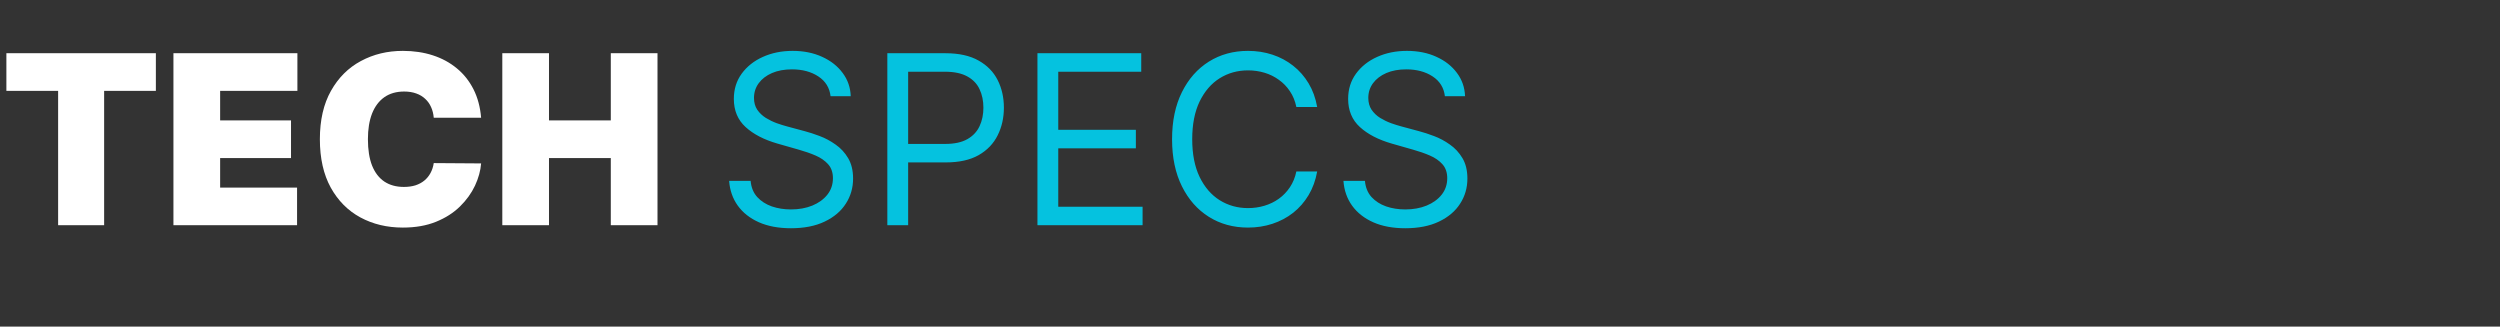
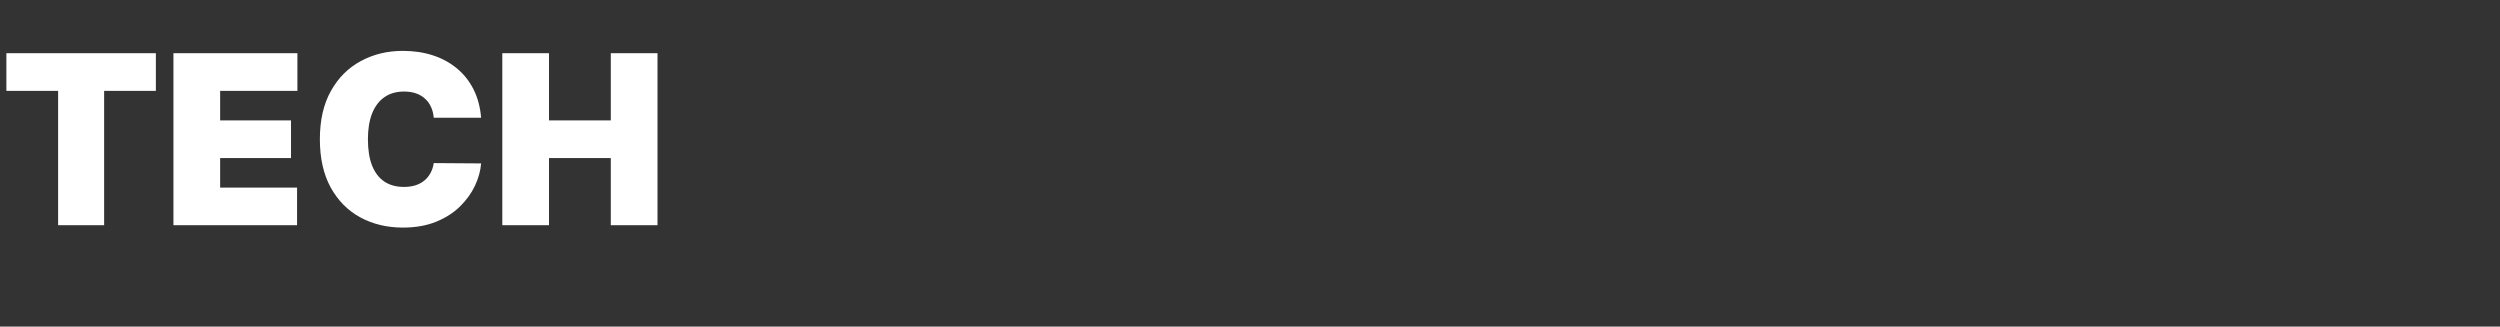
<svg xmlns="http://www.w3.org/2000/svg" width="222" height="29" viewBox="0 0 222 29" fill="none">
  <rect x="0" y="0" width="222" height="29" fill="#333333" stroke="none" />
  <path d="M0.567 8.068V4.727H13.841V8.068H9.247V20H5.161V8.068H0.567ZM15.401 20V4.727H26.409V8.068H19.548V10.693H25.842V14.034H19.548V16.659H26.379V20H15.401ZM42.723 10.454H38.517C38.488 10.107 38.408 9.791 38.279 9.507C38.154 9.224 37.98 8.98 37.757 8.777C37.538 8.568 37.272 8.409 36.959 8.299C36.646 8.185 36.29 8.128 35.892 8.128C35.196 8.128 34.607 8.297 34.125 8.635C33.648 8.973 33.285 9.458 33.036 10.089C32.793 10.72 32.671 11.479 32.671 12.364C32.671 13.298 32.795 14.081 33.044 14.713C33.297 15.339 33.663 15.811 34.14 16.13C34.617 16.443 35.191 16.599 35.863 16.599C36.245 16.599 36.588 16.552 36.892 16.458C37.195 16.358 37.459 16.217 37.682 16.033C37.906 15.849 38.087 15.627 38.227 15.369C38.371 15.105 38.468 14.81 38.517 14.482L42.723 14.511C42.674 15.158 42.492 15.816 42.179 16.488C41.866 17.154 41.421 17.77 40.844 18.337C40.272 18.899 39.564 19.351 38.719 19.694C37.874 20.037 36.892 20.209 35.773 20.209C34.371 20.209 33.113 19.908 32 19.306C30.891 18.705 30.014 17.82 29.367 16.652C28.726 15.483 28.405 14.054 28.405 12.364C28.405 10.663 28.733 9.232 29.39 8.068C30.046 6.9 30.931 6.017 32.044 5.421C33.158 4.819 34.401 4.518 35.773 4.518C36.738 4.518 37.625 4.65 38.435 4.914C39.246 5.177 39.957 5.562 40.568 6.07C41.18 6.572 41.672 7.191 42.045 7.926C42.418 8.662 42.644 9.505 42.723 10.454ZM44.605 20V4.727H48.751V10.693H54.239V4.727H58.386V20H54.239V14.034H48.751V20H44.605Z" fill="white" />
-   <path d="M73.755 8.545C73.666 7.79 73.303 7.203 72.667 6.786C72.03 6.368 71.25 6.159 70.325 6.159C69.649 6.159 69.057 6.268 68.55 6.487C68.048 6.706 67.655 7.007 67.372 7.39C67.094 7.772 66.954 8.207 66.954 8.695C66.954 9.102 67.051 9.453 67.245 9.746C67.444 10.034 67.698 10.276 68.006 10.47C68.314 10.658 68.637 10.815 68.975 10.939C69.313 11.059 69.624 11.155 69.907 11.23L71.459 11.648C71.856 11.752 72.299 11.896 72.786 12.08C73.278 12.264 73.748 12.515 74.195 12.834C74.648 13.147 75.021 13.549 75.314 14.041C75.607 14.534 75.754 15.138 75.754 15.854C75.754 16.679 75.538 17.425 75.105 18.091C74.678 18.757 74.051 19.287 73.226 19.679C72.406 20.072 71.409 20.268 70.236 20.268C69.142 20.268 68.195 20.092 67.394 19.739C66.599 19.386 65.972 18.894 65.515 18.262C65.063 17.631 64.807 16.898 64.747 16.062H66.656C66.706 16.639 66.9 17.116 67.238 17.494C67.581 17.867 68.013 18.146 68.535 18.329C69.062 18.509 69.629 18.598 70.236 18.598C70.942 18.598 71.575 18.484 72.137 18.255C72.699 18.021 73.144 17.698 73.472 17.285C73.8 16.868 73.964 16.381 73.964 15.824C73.964 15.317 73.823 14.904 73.539 14.586C73.256 14.268 72.883 14.009 72.421 13.81C71.958 13.611 71.459 13.438 70.922 13.288L69.042 12.751C67.849 12.408 66.905 11.919 66.209 11.282C65.513 10.646 65.165 9.813 65.165 8.784C65.165 7.929 65.396 7.183 65.858 6.547C66.325 5.906 66.952 5.408 67.737 5.055C68.528 4.697 69.41 4.518 70.385 4.518C71.369 4.518 72.244 4.695 73.01 5.048C73.775 5.396 74.382 5.873 74.829 6.48C75.282 7.086 75.52 7.775 75.545 8.545H73.755ZM78.795 20V4.727H83.955C85.153 4.727 86.133 4.944 86.894 5.376C87.659 5.804 88.226 6.383 88.594 7.114C88.962 7.844 89.146 8.66 89.146 9.56C89.146 10.46 88.962 11.277 88.594 12.013C88.231 12.749 87.669 13.336 86.908 13.773C86.148 14.206 85.173 14.422 83.985 14.422H80.286V12.781H83.925C84.746 12.781 85.404 12.64 85.902 12.356C86.399 12.073 86.759 11.69 86.983 11.208C87.212 10.72 87.326 10.171 87.326 9.56C87.326 8.948 87.212 8.401 86.983 7.919C86.759 7.437 86.396 7.059 85.894 6.786C85.392 6.507 84.726 6.368 83.896 6.368H80.644V20H78.795ZM92.125 20V4.727H101.342V6.368H93.974V11.528H100.865V13.169H93.974V18.359H101.461V20H92.125ZM116.965 9.5H115.116C115.007 8.968 114.815 8.501 114.542 8.098C114.273 7.695 113.945 7.357 113.557 7.084C113.175 6.805 112.749 6.597 112.282 6.457C111.815 6.318 111.328 6.249 110.82 6.249C109.896 6.249 109.058 6.482 108.307 6.95C107.562 7.417 106.968 8.105 106.525 9.015C106.088 9.925 105.869 11.041 105.869 12.364C105.869 13.686 106.088 14.802 106.525 15.712C106.968 16.622 107.562 17.31 108.307 17.778C109.058 18.245 109.896 18.479 110.82 18.479C111.328 18.479 111.815 18.409 112.282 18.27C112.749 18.131 113.175 17.924 113.557 17.651C113.945 17.372 114.273 17.032 114.542 16.629C114.815 16.222 115.007 15.754 115.116 15.227H116.965C116.826 16.008 116.573 16.706 116.205 17.323C115.837 17.939 115.379 18.464 114.833 18.896C114.286 19.324 113.672 19.649 112.991 19.873C112.314 20.097 111.591 20.209 110.82 20.209C109.518 20.209 108.36 19.891 107.345 19.254C106.331 18.618 105.533 17.713 104.952 16.54C104.37 15.367 104.079 13.974 104.079 12.364C104.079 10.753 104.37 9.361 104.952 8.188C105.533 7.014 106.331 6.109 107.345 5.473C108.36 4.837 109.518 4.518 110.82 4.518C111.591 4.518 112.314 4.63 112.991 4.854C113.672 5.078 114.286 5.406 114.833 5.838C115.379 6.266 115.837 6.788 116.205 7.404C116.573 8.016 116.826 8.714 116.965 9.5ZM128.306 8.545C128.217 7.79 127.854 7.203 127.217 6.786C126.581 6.368 125.801 6.159 124.876 6.159C124.2 6.159 123.608 6.268 123.101 6.487C122.599 6.706 122.206 7.007 121.923 7.39C121.644 7.772 121.505 8.207 121.505 8.695C121.505 9.102 121.602 9.453 121.796 9.746C121.995 10.034 122.248 10.276 122.557 10.47C122.865 10.658 123.188 10.815 123.526 10.939C123.864 11.059 124.175 11.155 124.458 11.23L126.009 11.648C126.407 11.752 126.85 11.896 127.337 12.08C127.829 12.264 128.299 12.515 128.746 12.834C129.199 13.147 129.571 13.549 129.865 14.041C130.158 14.534 130.305 15.138 130.305 15.854C130.305 16.679 130.089 17.425 129.656 18.091C129.228 18.757 128.602 19.287 127.777 19.679C126.956 20.072 125.96 20.268 124.786 20.268C123.693 20.268 122.745 20.092 121.945 19.739C121.15 19.386 120.523 18.894 120.066 18.262C119.613 17.631 119.357 16.898 119.298 16.062H121.207C121.256 16.639 121.45 17.116 121.788 17.494C122.131 17.867 122.564 18.146 123.086 18.329C123.613 18.509 124.18 18.598 124.786 18.598C125.492 18.598 126.126 18.484 126.688 18.255C127.25 18.021 127.695 17.698 128.023 17.285C128.351 16.868 128.515 16.381 128.515 15.824C128.515 15.317 128.373 14.904 128.09 14.586C127.807 14.268 127.434 14.009 126.971 13.81C126.509 13.611 126.009 13.438 125.472 13.288L123.593 12.751C122.4 12.408 121.455 11.919 120.759 11.282C120.063 10.646 119.715 9.813 119.715 8.784C119.715 7.929 119.946 7.183 120.409 6.547C120.876 5.906 121.503 5.408 122.288 5.055C123.079 4.697 123.961 4.518 124.935 4.518C125.92 4.518 126.795 4.695 127.56 5.048C128.326 5.396 128.933 5.873 129.38 6.48C129.832 7.086 130.071 7.775 130.096 8.545H128.306Z" fill="#05C2DF" />
</svg>